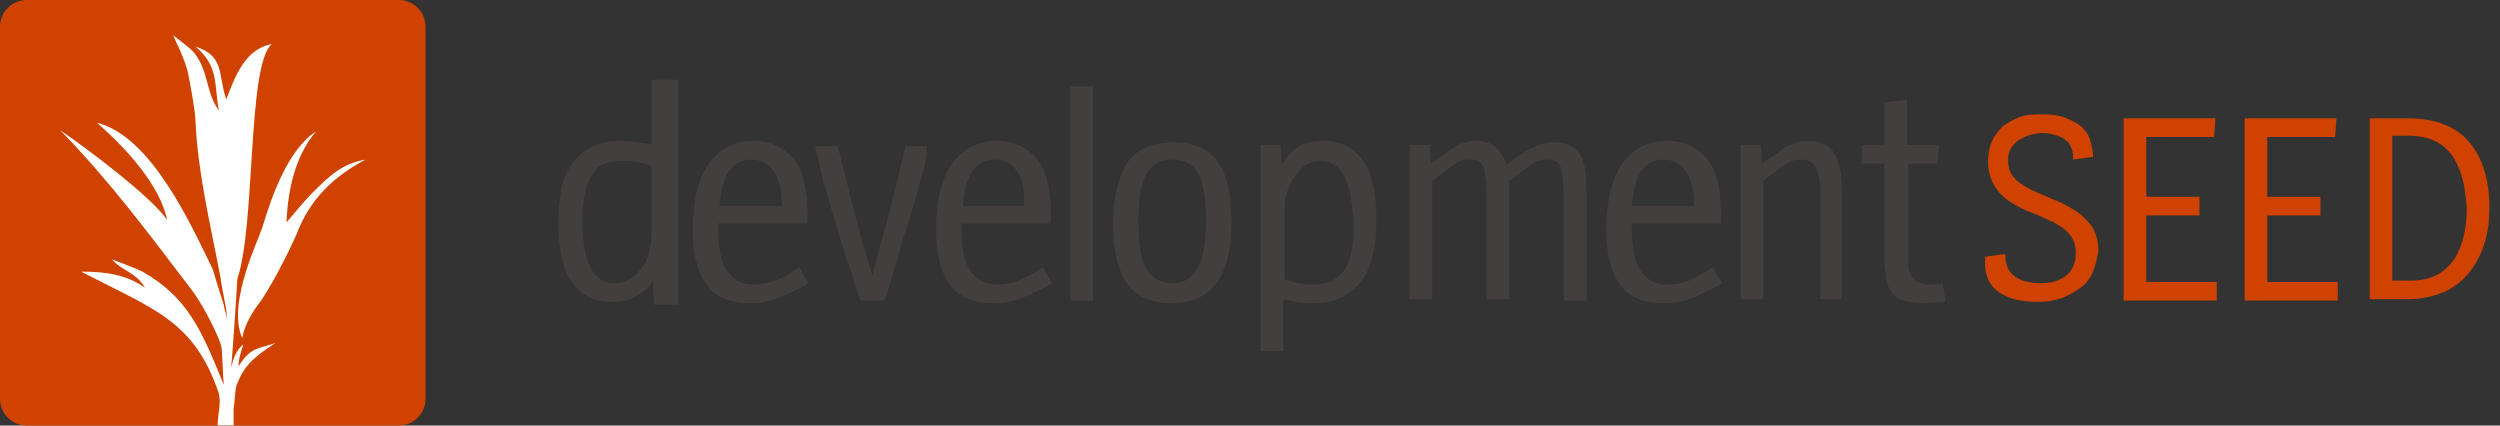
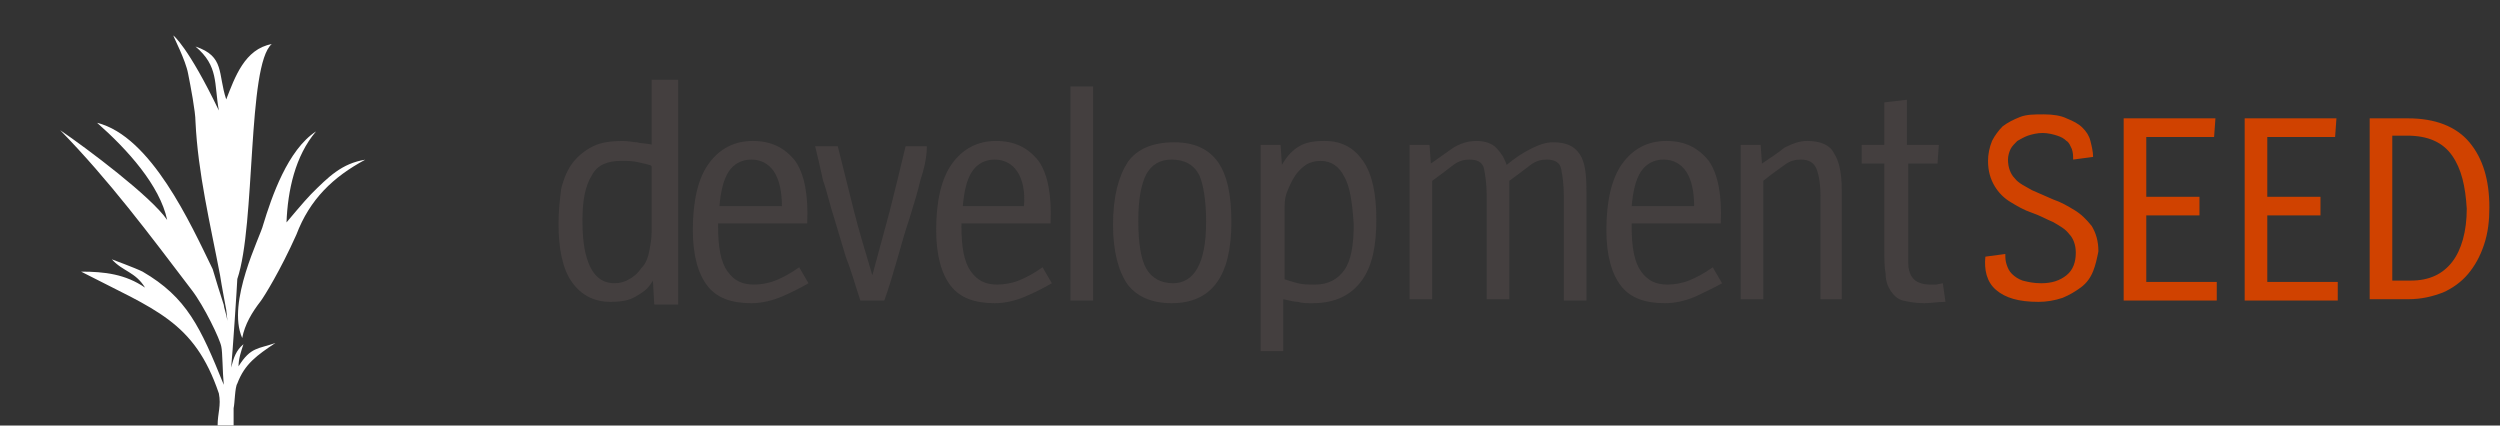
<svg xmlns="http://www.w3.org/2000/svg" xmlns:ns1="http://www.serif.com/" width="100%" height="100%" viewBox="0 0 188 32" version="1.1" xml:space="preserve" style="fill-rule:evenodd;clip-rule:evenodd;stroke-linejoin:round;stroke-miterlimit:2;">
  <rect x="0" y="0" width="188" height="32" fill="#333333" stroke="none" />
  <rect id="hor--pos" x="0" y="0" width="188" height="32" style="fill:none;" />
  <g id="hor--pos1" ns1:id="hor--pos">
    <g id="text">
      <path d="M49,6L49,10.9C49,10.8 48.2,10.8 47.9,10.7C47.6,10.7 47.3,10.6 46.8,10.6C46,10.6 45.2,10.7 44.6,11C44,11.3 43.5,11.7 43.1,12.2C42.7,12.7 42.4,13.4 42.2,14.2C42.1,15 42,15.9 42,16.8C42,18.7 42.3,20.2 43,21.2C43.7,22.2 44.7,22.7 45.9,22.7C46.7,22.7 47.3,22.6 47.8,22.3C48.3,22 48.7,21.8 49.1,21.1L49.2,22.9L51,22.9L51,6L49,6ZM49,17.5C49,18 48.9,18.5 48.8,19C48.7,19.5 48.5,19.9 48.2,20.2C48,20.5 47.7,20.8 47.3,21C47,21.2 46.6,21.3 46.2,21.3C45.4,21.3 44.8,20.9 44.4,20.1C44,19.3 43.8,18.2 43.8,16.6C43.8,15.1 44,14 44.5,13.2C44.9,12.4 45.7,12.1 46.7,12.1C47.2,12.1 47.6,12.1 48,12.2C48.4,12.3 49,12.4 49,12.5L49,17.5ZM58.8,22.3C58.1,22.6 57.3,22.8 56.5,22.8C55,22.8 53.9,22.4 53.2,21.5C52.5,20.6 52.1,19.2 52.1,17.3C52.1,15.1 52.5,13.4 53.3,12.3C54.1,11.2 55.2,10.6 56.6,10.6C58,10.6 59,11.1 59.8,12.1C60.5,13.1 60.8,14.7 60.7,16.8L54,16.8L54,17C54,18.6 54.2,19.7 54.7,20.4C55.2,21.1 55.8,21.4 56.7,21.4C57.2,21.4 57.8,21.3 58.3,21.1C58.8,20.9 59.4,20.6 60.1,20.1L60.8,21.3C60.1,21.7 59.5,22 58.8,22.3ZM58.2,12.9C57.8,12.3 57.2,12 56.5,12C55.8,12 55.2,12.3 54.8,12.9C54.4,13.5 54.2,14.4 54.1,15.5L58.8,15.5C58.8,14.4 58.6,13.5 58.2,12.9ZM69.2,13.6C69,14.5 68.7,15.4 68.4,16.4C68.1,17.3 67.8,18.3 67.5,19.4C67.2,20.4 66.9,21.5 66.5,22.6L64.7,22.6C64.3,21.4 64,20.3 63.6,19.3L62.7,16.3C62.4,15.4 62.2,14.4 61.9,13.6C61.7,12.7 61.5,11.8 61.3,11L63,11L64.2,15.8C64.6,17.4 65.1,19 65.6,20.7L66.9,15.9C67.3,14.3 67.7,12.7 68.1,11L69.7,11C69.7,11.8 69.5,12.7 69.2,13.6ZM77.1,22.3C76.4,22.6 75.6,22.8 74.8,22.8C73.3,22.8 72.2,22.4 71.5,21.5C70.8,20.6 70.4,19.2 70.4,17.3C70.4,15.1 70.8,13.4 71.6,12.3C72.4,11.2 73.5,10.6 74.9,10.6C76.3,10.6 77.3,11.1 78.1,12.1C78.8,13.1 79.1,14.7 79,16.8L72.3,16.8L72.3,17C72.3,18.6 72.5,19.7 73,20.4C73.5,21.1 74.1,21.4 75,21.4C75.5,21.4 76.1,21.3 76.6,21.1C77.1,20.9 77.7,20.6 78.4,20.1L79.1,21.3C78.4,21.7 77.8,22 77.1,22.3ZM76.5,12.9C76.1,12.3 75.5,12 74.8,12C74.1,12 73.5,12.3 73.1,12.9C72.7,13.5 72.5,14.4 72.4,15.5L77,15.5C77.1,14.4 76.9,13.5 76.5,12.9ZM80.5,22.6L80.5,6.5L82.2,6.5L82.2,22.6L80.5,22.6ZM88.1,22.8C86.6,22.8 85.5,22.3 84.8,21.4C84.1,20.4 83.7,18.9 83.7,16.9C83.7,14.8 84.1,13.3 84.8,12.2C85.5,11.2 86.7,10.7 88.3,10.7C89.8,10.7 90.9,11.2 91.6,12.2C92.3,13.2 92.6,14.7 92.6,16.7C92.6,20.8 91.1,22.8 88.1,22.8ZM90.2,13.2C89.8,12.4 89.1,12 88.1,12C87.2,12 86.6,12.4 86.2,13.1C85.8,13.9 85.6,15 85.6,16.6C85.6,18.3 85.8,19.5 86.2,20.2C86.6,20.9 87.3,21.3 88.2,21.3C89.8,21.3 90.7,19.8 90.7,16.7C90.7,15.1 90.5,13.9 90.2,13.2ZM102.4,21.1C101.6,22.2 100.4,22.8 98.7,22.8C98.3,22.8 97.9,22.8 97.6,22.7C97.3,22.7 97,22.6 96.5,22.5L96.5,26.4L94.8,26.4L94.8,10.9L96.3,10.9L96.4,12.4C96.8,11.7 97.2,11.3 97.7,11C98.2,10.7 98.8,10.6 99.6,10.6C100.9,10.6 101.8,11.1 102.5,12.1C103.2,13.1 103.5,14.6 103.5,16.5C103.5,18.5 103.2,20 102.4,21.1ZM101.1,13.3C100.7,12.5 100.1,12.1 99.3,12.1C98.9,12.1 98.5,12.2 98.2,12.4C97.9,12.6 97.6,12.9 97.4,13.2C97.2,13.5 97,13.9 96.8,14.4C96.6,14.9 96.6,15.3 96.6,15.9L96.6,21C96.9,21.1 97.2,21.2 97.6,21.3C98,21.4 98.4,21.4 98.9,21.4C99.9,21.4 100.6,21 101.1,20.3C101.6,19.6 101.8,18.4 101.8,16.9C101.7,15.2 101.5,14 101.1,13.3ZM117.6,22.6L117.6,14.7C117.6,13.9 117.5,13.2 117.4,12.7C117.3,12.2 116.9,12 116.3,12C115.9,12 115.5,12.1 115.1,12.4C114.7,12.7 114.2,13.1 113.5,13.6L113.5,22.5L111.8,22.5L111.8,14.7C111.8,13.9 111.7,13.2 111.6,12.7C111.5,12.2 111.1,12 110.5,12C110.1,12 109.7,12.1 109.3,12.4C108.9,12.7 108.4,13.1 107.7,13.6L107.7,22.5L106,22.5L106,10.9L107.5,10.9L107.6,12.3L109.3,11.1C109.8,10.8 110.4,10.6 111,10.6C111.7,10.6 112.2,10.8 112.5,11.1C112.8,11.4 113.1,11.8 113.3,12.4C113.9,11.9 114.5,11.5 115.1,11.2C115.7,10.9 116.2,10.7 116.8,10.7C117.8,10.7 118.4,11 118.8,11.6C119.2,12.2 119.3,13.1 119.3,14.4L119.3,22.6L117.6,22.6ZM127.5,22.3C126.8,22.6 126,22.8 125.2,22.8C123.7,22.8 122.6,22.4 121.9,21.5C121.2,20.6 120.8,19.2 120.8,17.3C120.8,15.1 121.2,13.4 122,12.3C122.8,11.2 123.9,10.6 125.3,10.6C126.7,10.6 127.7,11.1 128.5,12.1C129.2,13.1 129.5,14.7 129.4,16.8L122.7,16.8L122.7,17C122.7,18.6 122.9,19.7 123.4,20.4C123.9,21.1 124.5,21.4 125.4,21.4C125.9,21.4 126.5,21.3 127,21.1C127.5,20.9 128.1,20.6 128.8,20.1L129.5,21.3C128.8,21.7 128.1,22 127.5,22.3ZM126.8,12.9C126.4,12.3 125.8,12 125.1,12C124.4,12 123.8,12.3 123.4,12.9C123,13.5 122.8,14.4 122.7,15.5L127.4,15.5C127.4,14.4 127.2,13.5 126.8,12.9ZM136.9,22.5L136.9,14.7C136.9,13.9 136.8,13.2 136.6,12.7C136.4,12.2 136,12 135.4,12C135,12 134.6,12.1 134.2,12.4C133.8,12.7 133.2,13.1 132.6,13.6L132.6,22.5L130.9,22.5L130.9,10.9L132.4,10.9L132.5,12.3C133.1,11.9 133.7,11.5 134.2,11.1C134.8,10.8 135.3,10.6 135.9,10.6C136.9,10.6 137.6,10.9 137.9,11.5C138.3,12.1 138.5,13 138.5,14.3L138.5,22.5L136.9,22.5ZM144.7,22.8C144.1,22.8 143.5,22.7 143.1,22.6C142.7,22.5 142.4,22.2 142.2,21.9C142,21.6 141.8,21.2 141.8,20.6C141.7,20.1 141.7,19.4 141.7,18.7L141.7,12.3L140,12.3L140,10.9L141.7,10.9L141.7,7.7L143.4,7.5L143.4,10.9L145.8,10.9L145.7,12.3L143.5,12.3L143.5,19.8C143.5,20.2 143.6,20.5 143.7,20.7C143.8,20.9 144,21.1 144.2,21.2C144.4,21.3 144.7,21.4 145.1,21.4L145.6,21.4L146.1,21.3L146.3,22.7C145.7,22.7 145.2,22.8 144.7,22.8Z" style="fill:rgb(68,63,63);fill-rule:nonzero;" />
      <path d="M157.4,20.4C157.2,20.9 156.9,21.3 156.5,21.6C156.1,21.9 155.6,22.2 155.1,22.4C154.5,22.6 153.9,22.7 153.3,22.7C151.8,22.7 150.8,22.4 150.1,21.8C149.4,21.2 149.2,20.3 149.3,19.3L150.8,19.1C150.8,19.4 150.8,19.6 150.9,19.9C151,20.2 151.1,20.4 151.3,20.6C151.5,20.8 151.8,21 152.1,21.1C152.5,21.2 152.9,21.3 153.5,21.3C154.3,21.3 154.9,21.1 155.4,20.7C155.9,20.3 156.1,19.7 156.1,19C156.1,18.4 155.9,17.9 155.6,17.6C155.3,17.2 154.9,17 154.4,16.7C153.9,16.5 153.4,16.2 152.8,16C152.2,15.8 151.7,15.5 151.2,15.2C150.7,14.9 150.3,14.5 150,14C149.7,13.5 149.5,12.9 149.5,12.1C149.5,11.6 149.6,11.1 149.8,10.6C150,10.2 150.3,9.8 150.6,9.5C151,9.2 151.4,9 151.9,8.8C152.4,8.6 153,8.6 153.7,8.6C154.4,8.6 155,8.7 155.4,8.9C155.9,9.1 156.3,9.3 156.6,9.6C156.9,9.9 157.1,10.2 157.2,10.6C157.3,11 157.4,11.4 157.4,11.8L155.9,12C155.9,11.7 155.9,11.5 155.8,11.2C155.7,11 155.6,10.7 155.4,10.6C155.2,10.4 155,10.3 154.7,10.2C154.4,10.1 154,10 153.6,10C153.2,10 152.8,10.1 152.5,10.2C152.2,10.3 151.9,10.5 151.7,10.6C151.5,10.8 151.3,11 151.2,11.2C151.1,11.4 151,11.7 151,12C151,12.6 151.2,13.1 151.5,13.4C151.8,13.8 152.3,14 152.8,14.3L154.4,15C155,15.2 155.5,15.5 156,15.8C156.5,16.1 156.9,16.5 157.3,17C157.6,17.5 157.8,18.1 157.8,18.9C157.7,19.4 157.6,19.9 157.4,20.4ZM159.7,22.6L159.7,8.9L166.6,8.9L166.5,10.3L161.4,10.3L161.4,14.8L165.4,14.8L165.4,16.2L161.4,16.2L161.4,21.2L166.7,21.2L166.7,22.6L159.7,22.6ZM168.8,22.6L168.8,8.9L175.7,8.9L175.6,10.3L170.5,10.3L170.5,14.8L174.5,14.8L174.5,16.2L170.5,16.2L170.5,21.2L175.8,21.2L175.8,22.6L168.8,22.6ZM186.8,18.4C186.5,19.3 186.1,20 185.6,20.6C185.1,21.2 184.4,21.7 183.7,22C182.9,22.3 182.1,22.5 181.1,22.5L178.2,22.5L178.2,8.9L181.1,8.9C183.1,8.9 184.7,9.5 185.7,10.7C186.7,11.9 187.2,13.5 187.2,15.6C187.2,16.6 187.1,17.5 186.8,18.4ZM184.4,11.7C183.7,10.7 182.6,10.2 181,10.2L179.9,10.2L179.9,21.1L181.3,21.1C182.7,21.1 183.7,20.6 184.4,19.7C185.1,18.8 185.5,17.4 185.5,15.7C185.4,14 185.1,12.7 184.4,11.7Z" style="fill:rgb(208,66,0);fill-rule:nonzero;" />
    </g>
    <g id="symbol">
-       <path id="surface" d="M30,0L2,0C0.9,0 0,0.9 0,2L0,30C0,31.1 0.9,32 2,32L30,32C31.1,32 32,31.1 32,30L32,2C32,0.9 31.1,0 30,0Z" style="fill:rgb(208,66,0);fill-rule:nonzero;" />
      <g id="shape" transform="matrix(0.925,0,0,0.925,1.195,2.389)">
-         <path d="M18.1,27.2C18.1,26.6 18.3,26 18.5,25.4C17.9,25.9 17.7,26.5 17.5,27.3C17.6,26.4 18,20.4 18,20.1C19.5,15.7 18.8,2.7 20.8,1C18.6,1.4 17.8,3.7 17.1,5.5C16.4,3.4 17,2 14.6,1.2C16.5,2.8 16.1,4.2 16.5,6.4C15.4,4.9 15.7,3.1 14.4,1.6C14,1.2 12.8,0.3 12.8,0.3C12.8,0.4 13.8,2.3 14,3.4C14.2,4.4 14.6,6.5 14.6,7.3C14.8,11.5 15.8,15.6 16.6,19.8C16.7,20.5 17.1,22.6 17.1,22.6L17.2,23.5C17.1,22.9 16.9,22.4 16.9,22.2C16.7,21.6 16.2,20 16,19.3C14.2,15.6 11,8.5 6.6,7.4C9.1,9.6 11.7,12.5 12.3,15.3C11,13.4 5.8,9.5 3.6,8C7.6,12.1 10.8,16.4 14.3,21C15.3,22.3 16.6,25 16.7,25.6C16.8,26 16.8,27.7 16.9,28.7C15,24 13.9,21.6 10.3,19.5C9.7,19.2 7.8,18.5 7.8,18.5C8.7,19.5 9.7,19.5 10.5,20.8C8.9,19.7 7.2,19.5 5.3,19.5C11.3,22.6 14.5,23.5 16.5,29.4C16.7,30.4 16.4,31 16.4,32L17.7,32L17.7,30.6C17.8,30.2 17.8,28.9 18,28.6C18.6,27 19.6,26.3 21.1,25.3C19.7,25.8 19.1,25.6 18.1,27.2ZM24,13.2C23.5,13.7 22,15.5 22,15.5C22.1,12.9 22.7,10.1 24.4,8.1C22.1,9.6 20.8,13.4 20.1,15.7C19.9,16.6 17.1,22 18.4,24.9C18.6,23.8 19.2,22.8 19.9,21.9C20.2,21.5 21.5,19.4 22.8,16.5C23.9,13.6 25.8,11.8 28.4,10.4C26.5,10.7 25.4,11.8 24,13.2Z" style="fill:white;fill-rule:nonzero;" />
+         <path d="M18.1,27.2C18.1,26.6 18.3,26 18.5,25.4C17.9,25.9 17.7,26.5 17.5,27.3C17.6,26.4 18,20.4 18,20.1C19.5,15.7 18.8,2.7 20.8,1C18.6,1.4 17.8,3.7 17.1,5.5C16.4,3.4 17,2 14.6,1.2C16.5,2.8 16.1,4.2 16.5,6.4C14,1.2 12.8,0.3 12.8,0.3C12.8,0.4 13.8,2.3 14,3.4C14.2,4.4 14.6,6.5 14.6,7.3C14.8,11.5 15.8,15.6 16.6,19.8C16.7,20.5 17.1,22.6 17.1,22.6L17.2,23.5C17.1,22.9 16.9,22.4 16.9,22.2C16.7,21.6 16.2,20 16,19.3C14.2,15.6 11,8.5 6.6,7.4C9.1,9.6 11.7,12.5 12.3,15.3C11,13.4 5.8,9.5 3.6,8C7.6,12.1 10.8,16.4 14.3,21C15.3,22.3 16.6,25 16.7,25.6C16.8,26 16.8,27.7 16.9,28.7C15,24 13.9,21.6 10.3,19.5C9.7,19.2 7.8,18.5 7.8,18.5C8.7,19.5 9.7,19.5 10.5,20.8C8.9,19.7 7.2,19.5 5.3,19.5C11.3,22.6 14.5,23.5 16.5,29.4C16.7,30.4 16.4,31 16.4,32L17.7,32L17.7,30.6C17.8,30.2 17.8,28.9 18,28.6C18.6,27 19.6,26.3 21.1,25.3C19.7,25.8 19.1,25.6 18.1,27.2ZM24,13.2C23.5,13.7 22,15.5 22,15.5C22.1,12.9 22.7,10.1 24.4,8.1C22.1,9.6 20.8,13.4 20.1,15.7C19.9,16.6 17.1,22 18.4,24.9C18.6,23.8 19.2,22.8 19.9,21.9C20.2,21.5 21.5,19.4 22.8,16.5C23.9,13.6 25.8,11.8 28.4,10.4C26.5,10.7 25.4,11.8 24,13.2Z" style="fill:white;fill-rule:nonzero;" />
      </g>
    </g>
  </g>
</svg>